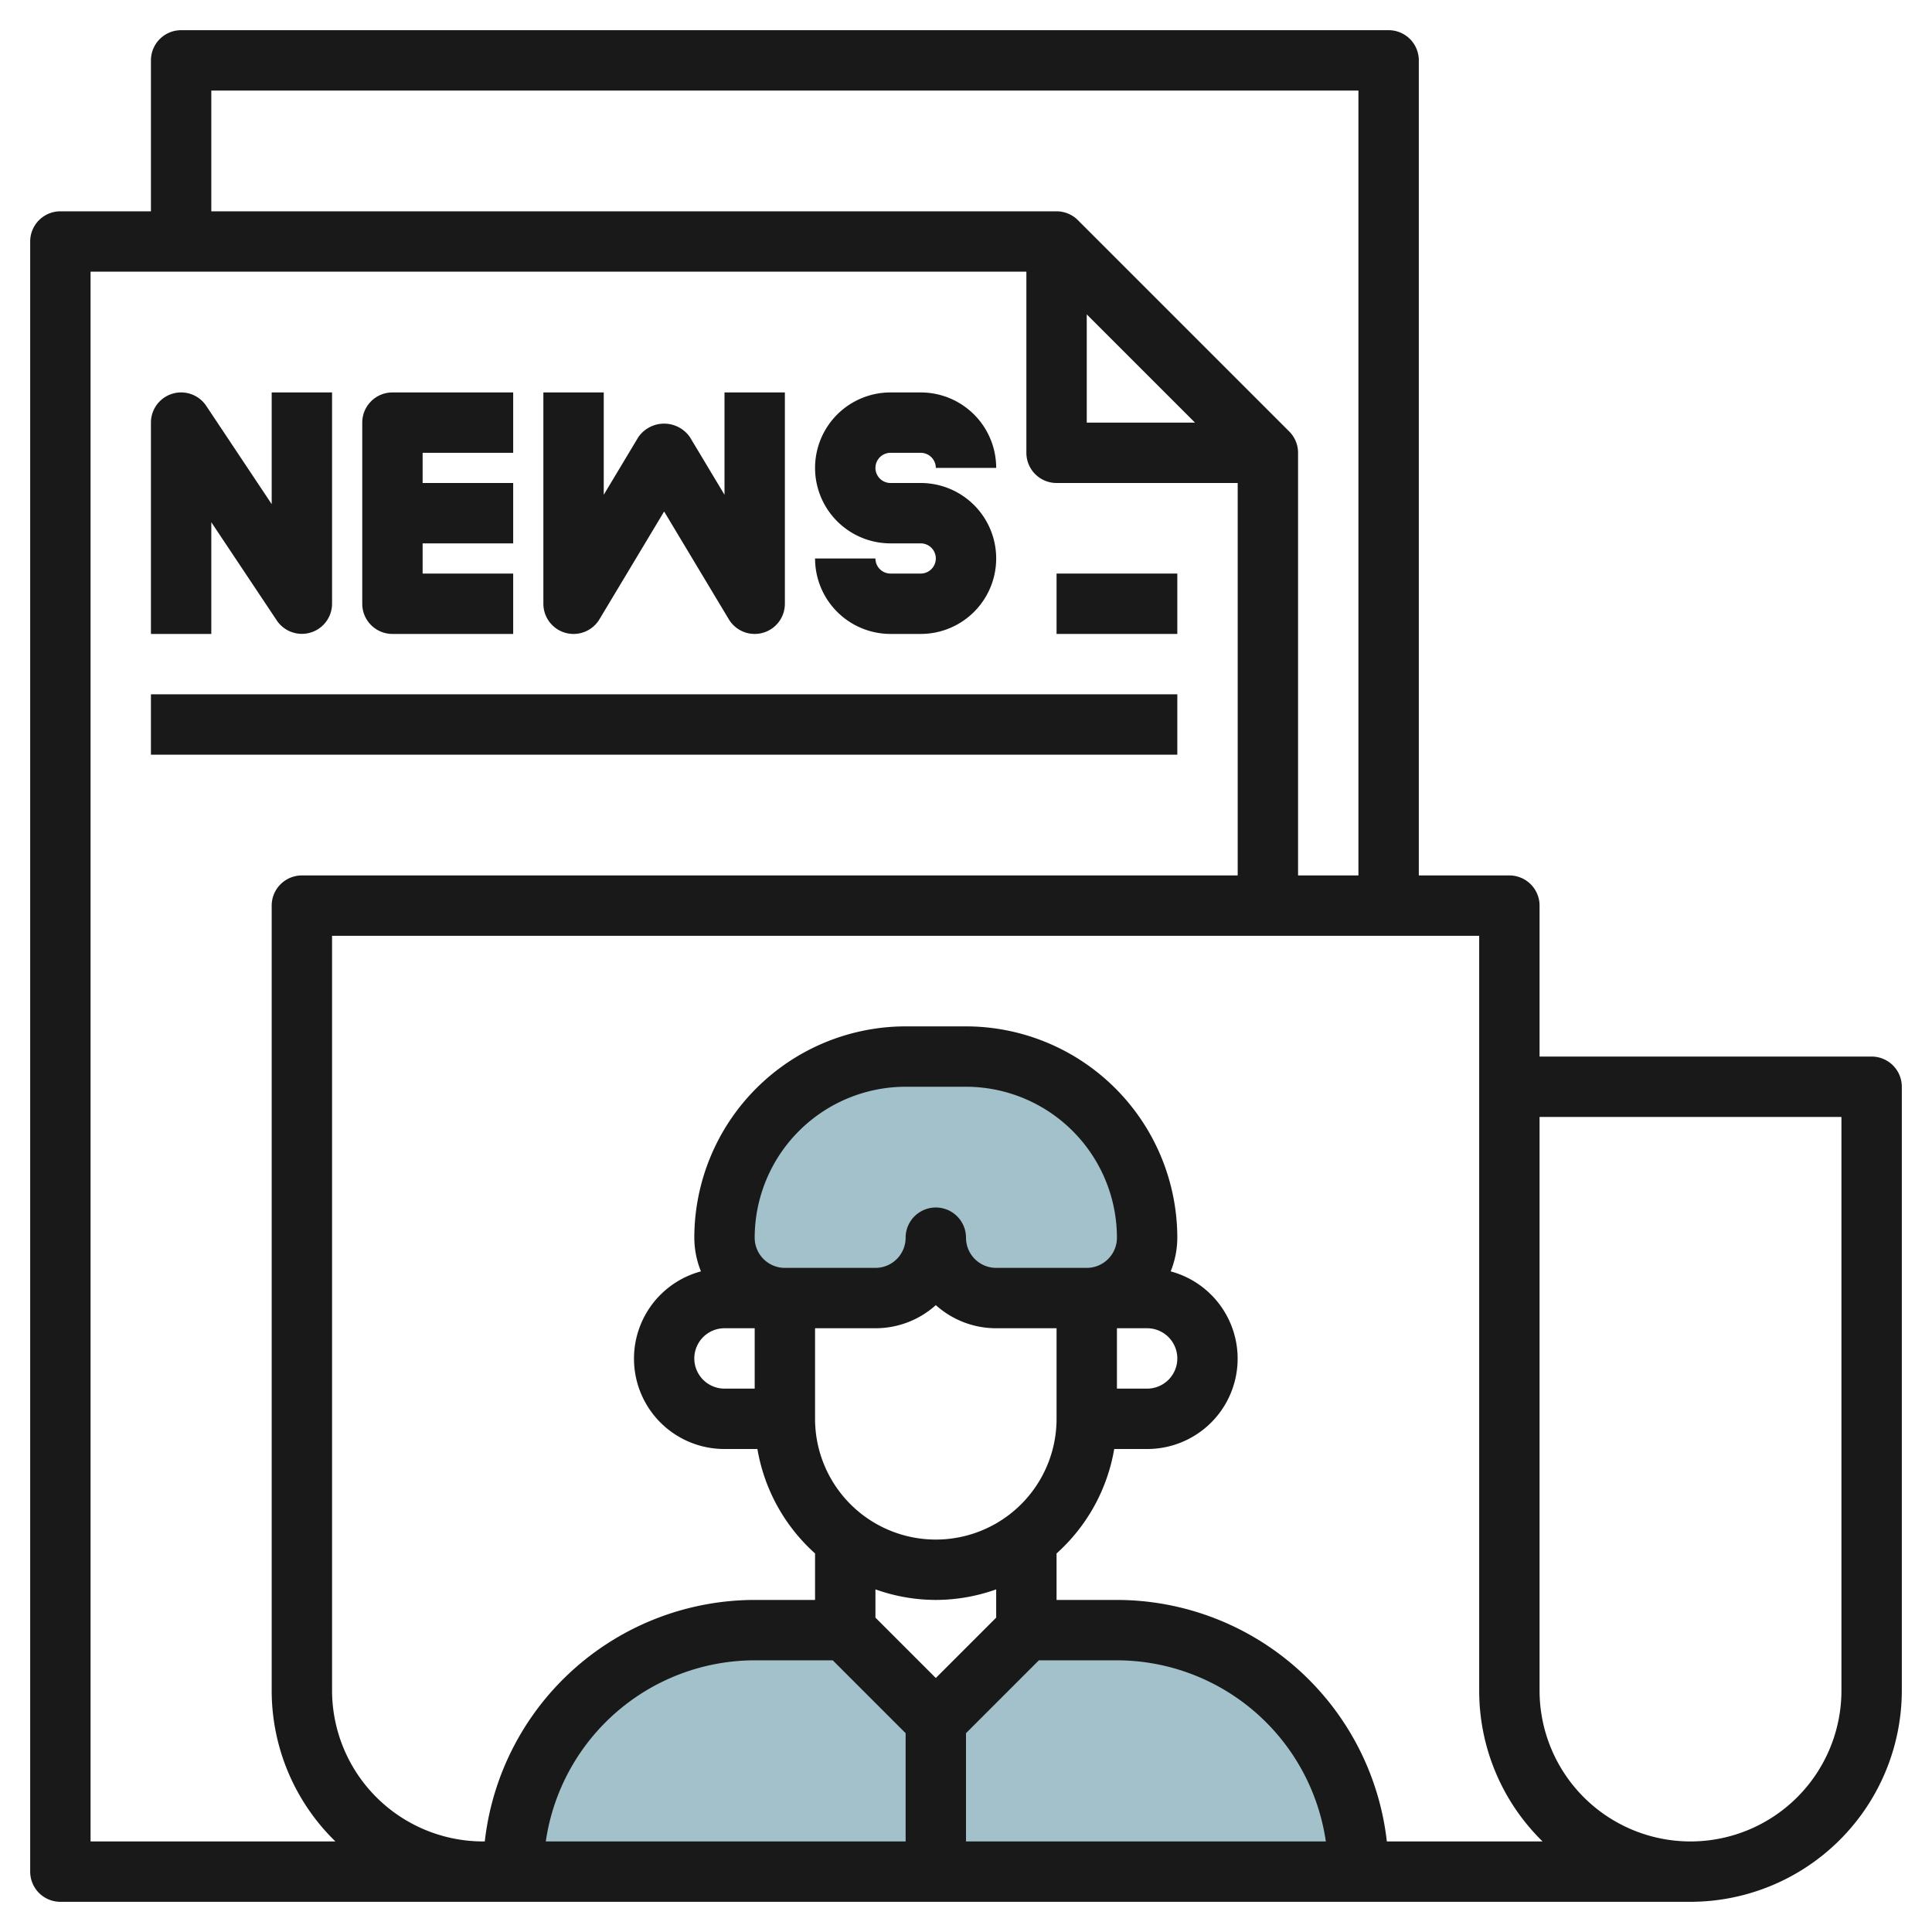
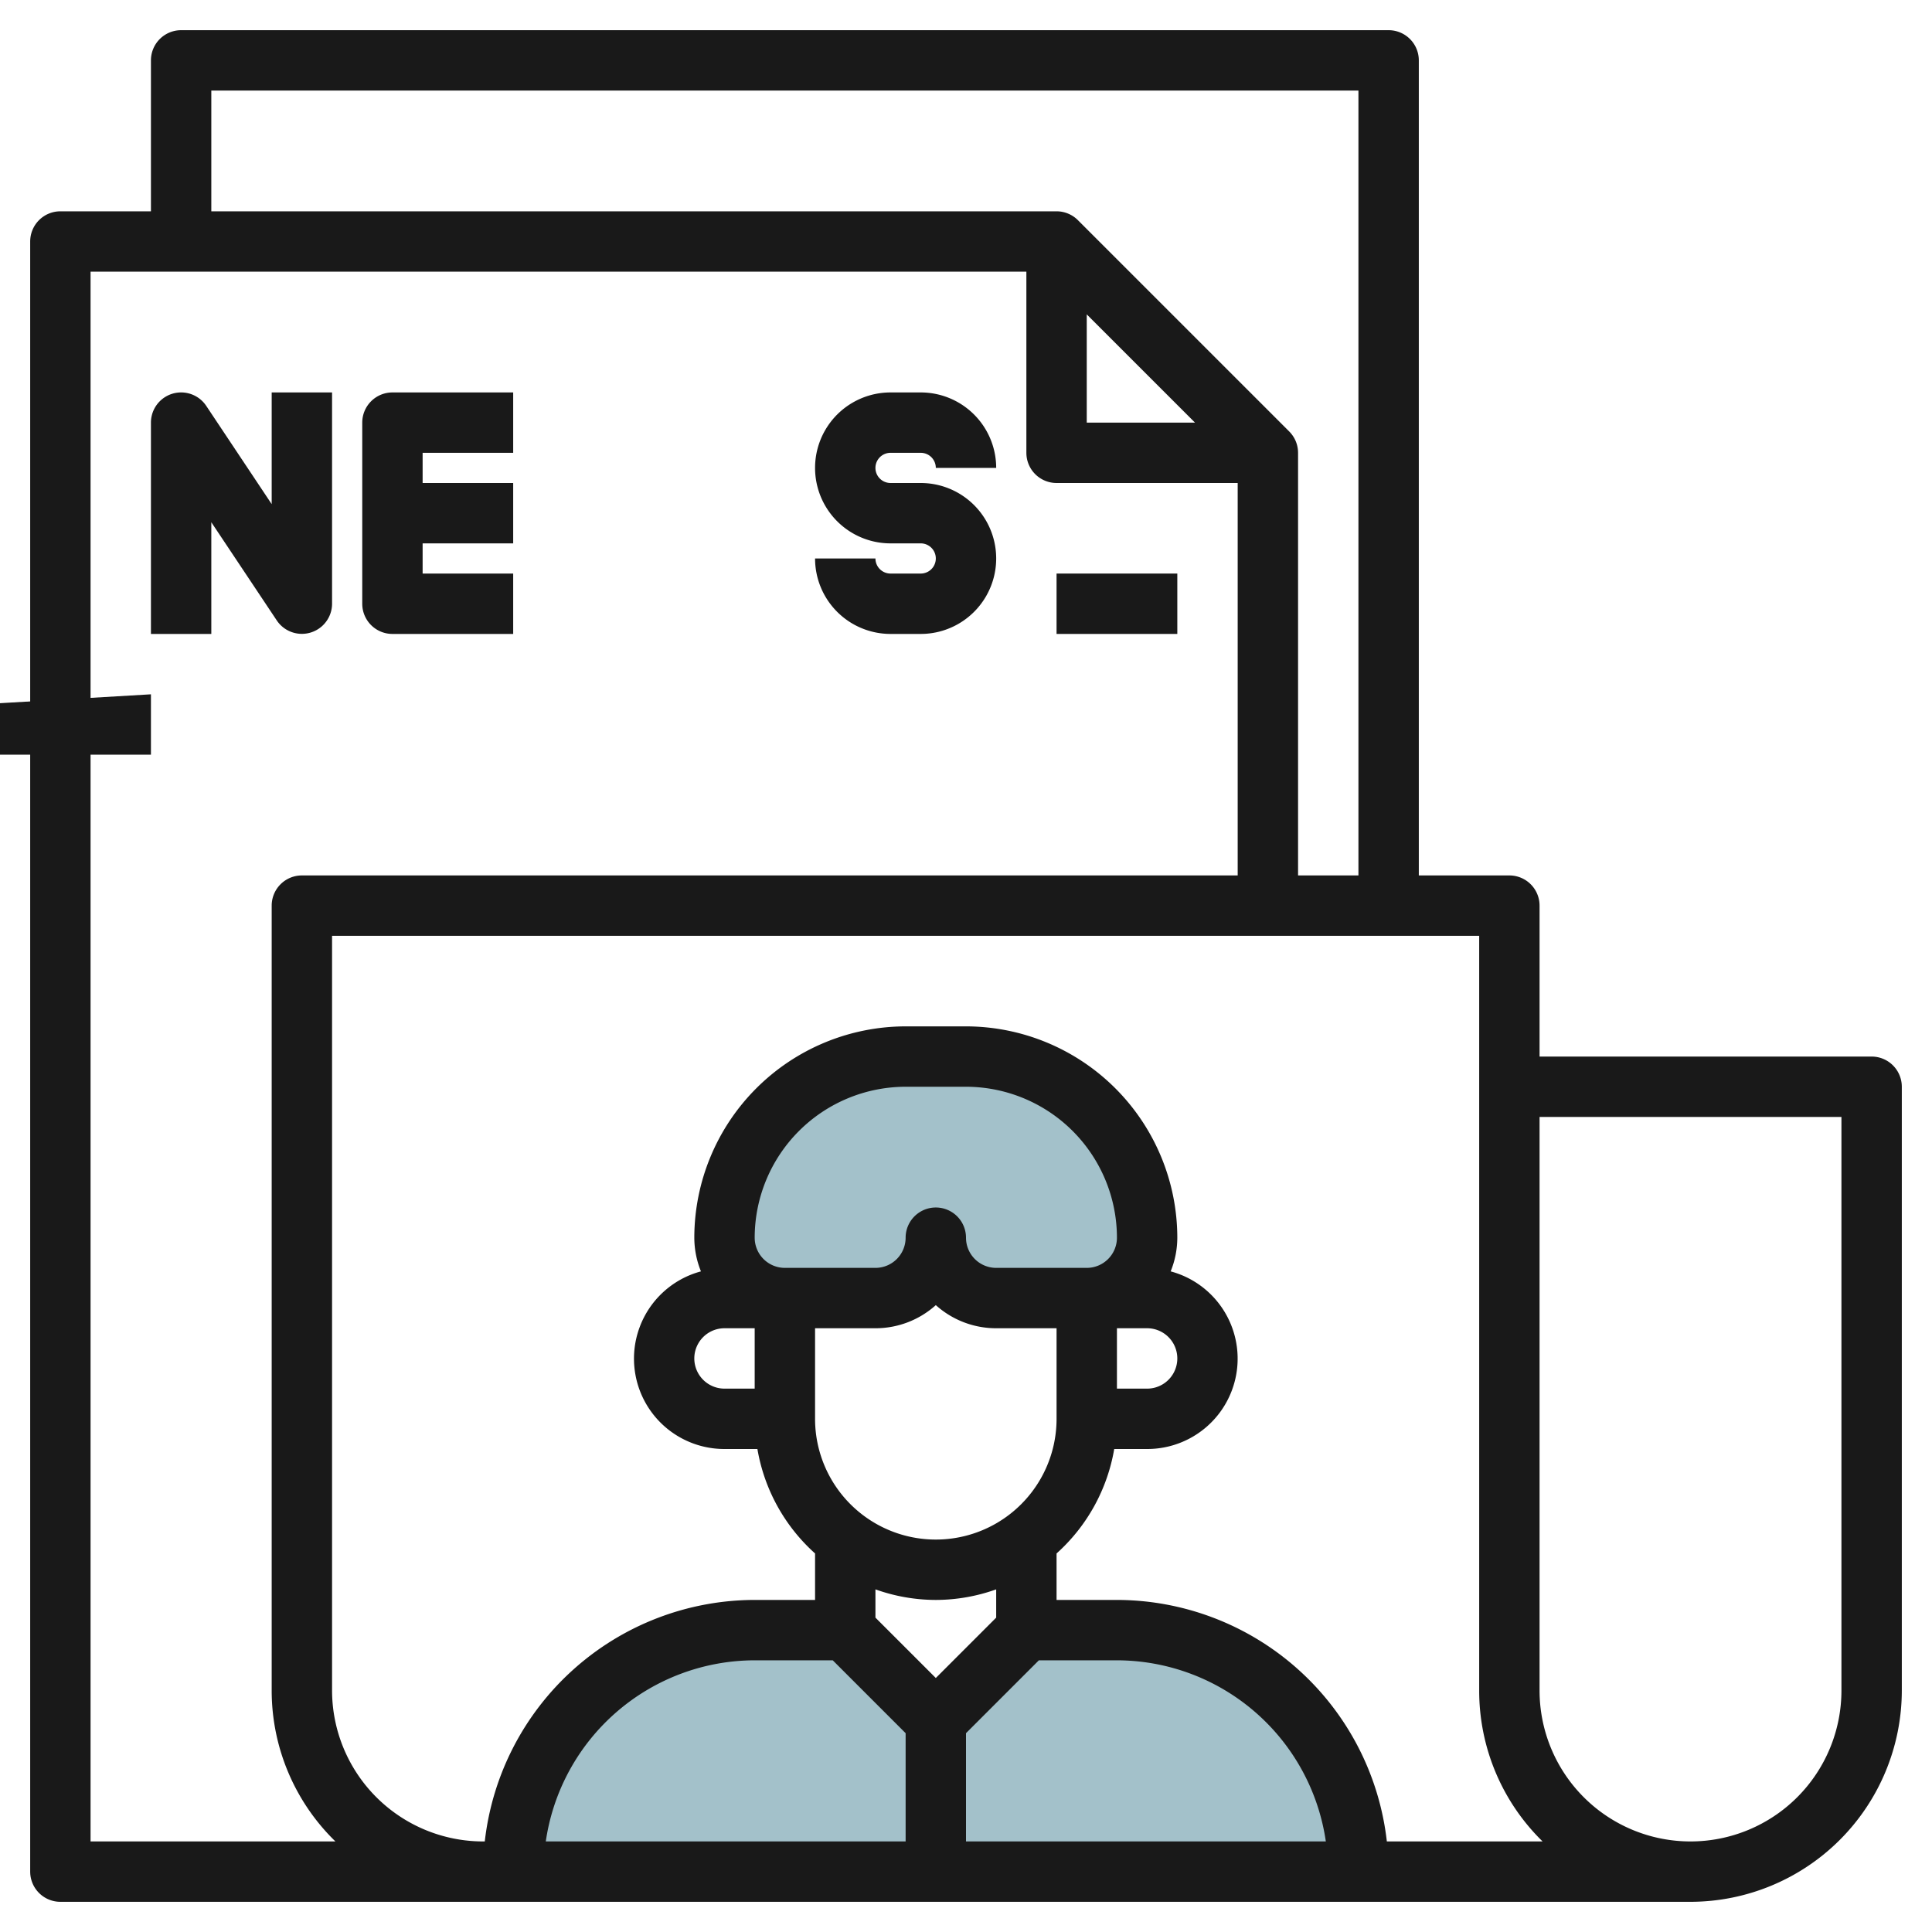
<svg xmlns="http://www.w3.org/2000/svg" height="512" viewBox="0 0 64 64" width="512">
  <g id="Layer_15" data-name="Layer 15">
    <path d="m17 62a8 8 0 0 1 8-8h3l3 3 3-3h3a8 8 0 0 1 8 8z" fill="#a3c1ca" />
    <path d="m36 43h-3a2 2 0 0 1 -2-2 2 2 0 0 1 -2 2h-3a2 2 0 0 1 -2-2 6 6 0 0 1 6-6h2a6 6 0 0 1 6 6 2 2 0 0 1 -2 2z" fill="#a3c1ca" />
    <g fill="#191919">
      <path d="m62 35h-11v-5a1 1 0 0 0 -1-1h-3v-27a1 1 0 0 0 -1-1h-40a1 1 0 0 0 -1 1v5h-3a1 1 0 0 0 -1 1v54a1 1 0 0 0 1 1h54a7.008 7.008 0 0 0 7-7v-20a1 1 0 0 0 -1-1zm-55-32h38v26h-2v-14a1 1 0 0 0 -.293-.707l-7-7a1 1 0 0 0 -.707-.293h-28zm29 7.414 3.586 3.586h-3.586zm-33 50.586v-52h31v6a1 1 0 0 0 1 1h6v13h-31a1 1 0 0 0 -1 1v26a6.973 6.973 0 0 0 2.111 5zm22-15h-1a1 1 0 0 1 0-2h1zm0-5a5.006 5.006 0 0 1 5-5h2a5.006 5.006 0 0 1 5 5 1 1 0 0 1 -1 1h-3a1 1 0 0 1 -1-1 1 1 0 0 0 -2 0 1 1 0 0 1 -1 1h-3a1 1 0 0 1 -1-1zm12 3h1a1 1 0 0 1 0 2h-1zm-8 0a2.987 2.987 0 0 0 2-.766 2.987 2.987 0 0 0 2 .766h2v3a4 4 0 0 1 -8 0v-3zm3 13.414 2.414-2.414h2.586a7.006 7.006 0 0 1 6.92 6h-11.92zm-1-4.414a5.976 5.976 0 0 0 2-.35v.936l-2 2-2-2v-.936a5.976 5.976 0 0 0 2 .35zm-3.414 2 2.414 2.414v3.586h-11.92a7.006 7.006 0 0 1 6.92-6zm18.355 6a9.01 9.01 0 0 0 -8.941-8h-2v-1.54a6 6 0 0 0 1.91-3.46h1.09a2.993 2.993 0 0 0 .78-5.884 2.984 2.984 0 0 0 .22-1.116 7.008 7.008 0 0 0 -7-7h-2a7.008 7.008 0 0 0 -7 7 2.984 2.984 0 0 0 .22 1.116 2.993 2.993 0 0 0 .78 5.884h1.09a6 6 0 0 0 1.91 3.46v1.54h-2a9.01 9.01 0 0 0 -8.941 8h-.059a5.006 5.006 0 0 1 -5-5v-25h38v25a6.98 6.98 0 0 0 2.1 5zm15.059-5a5 5 0 0 1 -10 0v-19h10z" />
      <path d="m7 17.3 2.168 3.252a1 1 0 0 0 1.832-.552v-7h-2v3.7l-2.168-3.255a1 1 0 0 0 -1.832.555v7h2z" />
      <path d="m13 21h4v-2h-3v-1h3v-2h-3v-1h3v-2h-4a1 1 0 0 0 -1 1v6a1 1 0 0 0 1 1z" />
-       <path d="m18.733 20.964a1 1 0 0 0 1.124-.449l2.143-3.571 2.143 3.571a1 1 0 0 0 .857.485 1.027 1.027 0 0 0 .267-.036 1 1 0 0 0 .733-.964v-7h-2v3.39l-1.143-1.905a1.039 1.039 0 0 0 -1.714 0l-1.143 1.905v-3.39h-2v7a1 1 0 0 0 .733.964z" />
      <path d="m30.5 19h-1a.5.5 0 0 1 -.5-.5h-2a2.5 2.5 0 0 0 2.5 2.5h1a2.5 2.5 0 0 0 0-5h-1a.5.5 0 0 1 0-1h1a.5.5 0 0 1 .5.5h2a2.5 2.5 0 0 0 -2.5-2.5h-1a2.5 2.5 0 0 0 0 5h1a.5.5 0 0 1 0 1z" />
-       <path d="m5 23h34v2h-34z" />
+       <path d="m5 23v2h-34z" />
      <path d="m35 19h4v2h-4z" />
    </g>
  </g>
</svg>